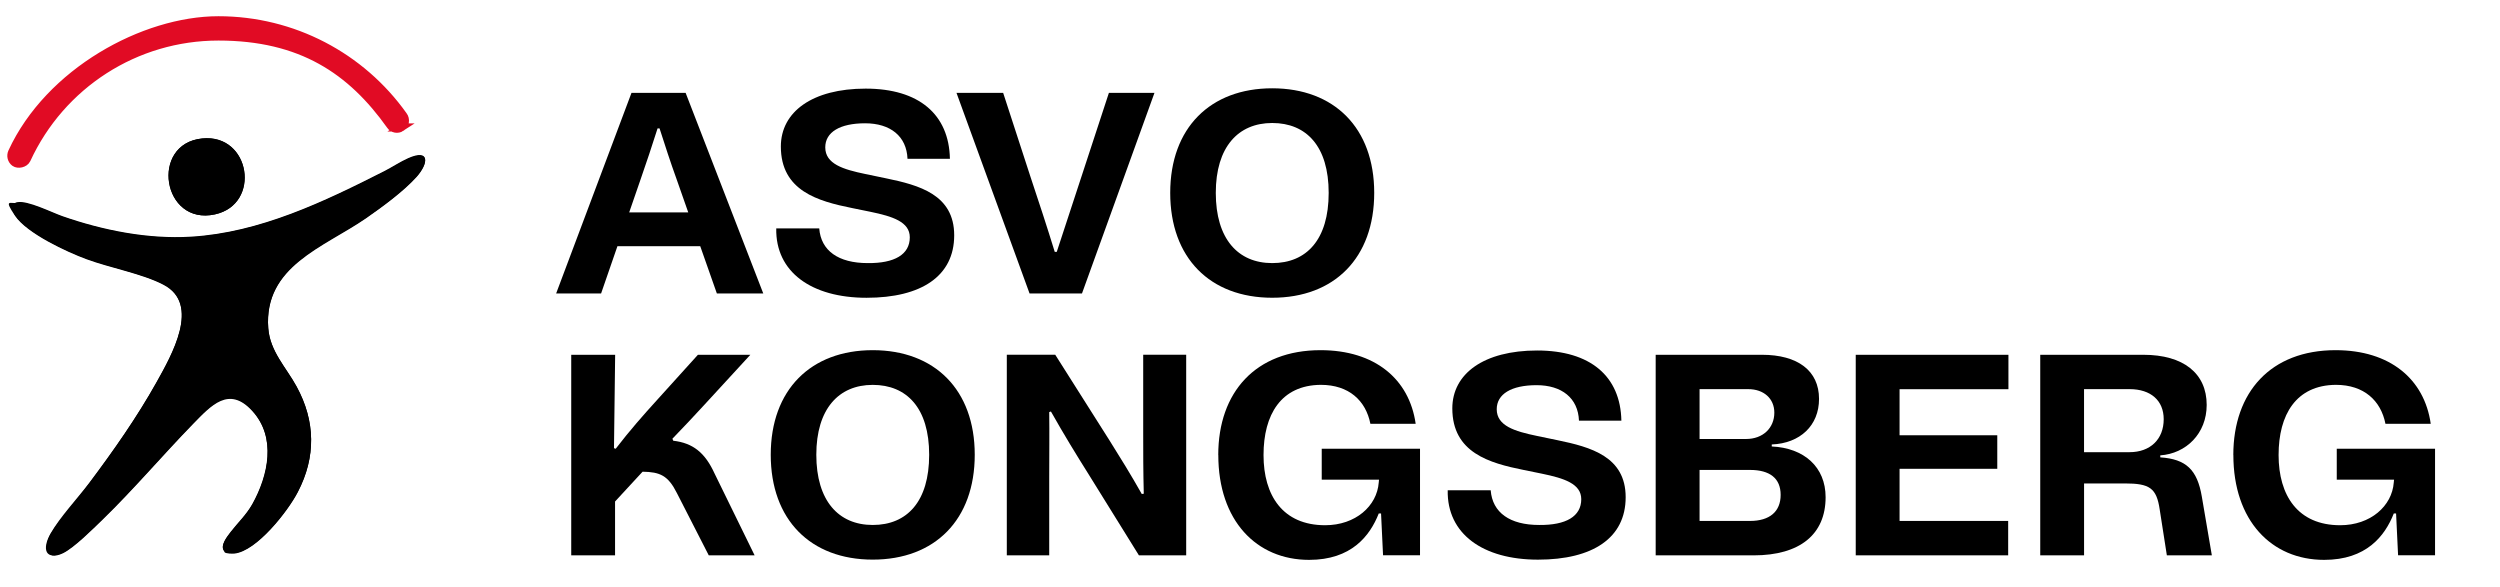
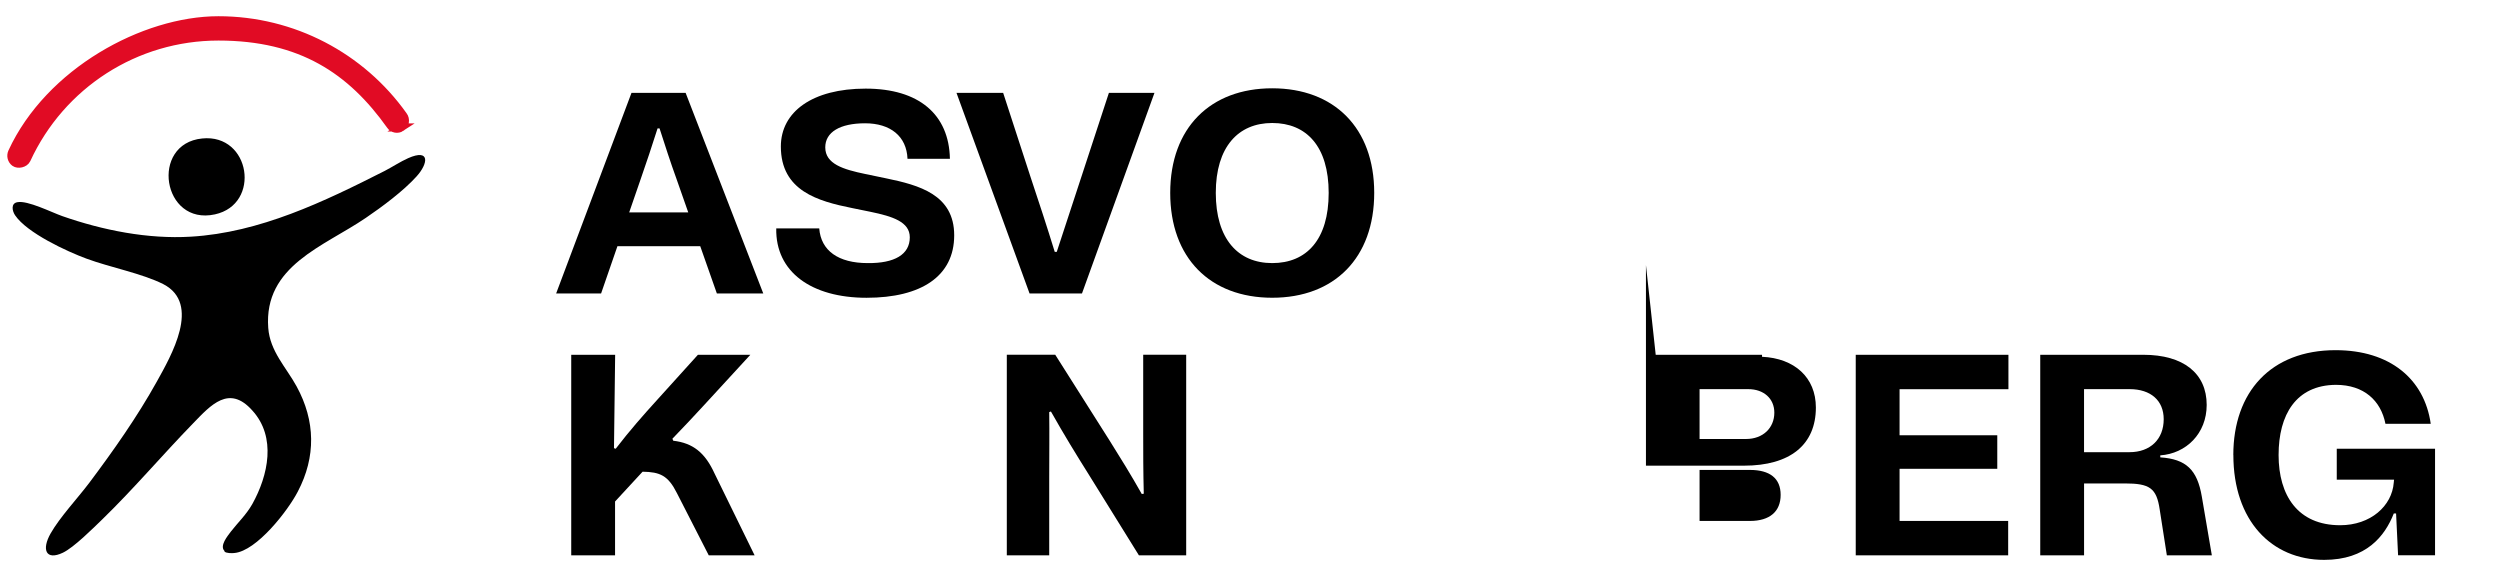
<svg xmlns="http://www.w3.org/2000/svg" id="Layer_1" version="1.1" viewBox="0 0 863 202.7">
  <defs>
    <style>
      .st0 {
        isolation: isolate;
      }

      .st1 {
        fill: #000;
      }

      .st2 {
        fill: #e10b24;
        stroke: #e10b24;
        stroke-miterlimit: 10;
        stroke-width: 2.8px;
      }
    </style>
  </defs>
  <g class="st0">
    <g class="st0">
      <path class="st1" d="M191.98,101.3l26.01-69.24h18.69l26.8,69.24h-16.02l-5.74-16.32h-28.58l-5.64,16.32h-15.53ZM237.58,73.31l-4.06-11.57c-2.08-5.74-3.96-11.57-5.84-17.41h-.69c-1.88,5.93-3.86,11.87-5.93,17.8l-3.86,11.18h20.37Z" />
    </g>
    <g class="st0">
      <path class="st1" d="M267.96,78.85h14.84c.59,7.71,6.63,11.97,16.72,11.97,9.3.1,14.54-2.97,14.54-8.9,0-5.34-5.93-7.22-13.55-8.8l-6.33-1.29c-11.77-2.37-24.63-5.93-24.63-21.26,0-11.97,10.88-19.98,29.28-19.98s28.78,8.9,29.08,24.23h-14.64c-.3-7.81-5.93-12.26-14.64-12.26s-13.75,3.07-13.75,8.31c0,5.74,6.23,7.62,13.85,9.2l7.12,1.48c11.47,2.37,23.54,5.64,23.54,19.68s-11.28,21.56-30.27,21.56-31.45-8.9-31.16-23.94Z" />
      <path class="st1" d="M330.17,32.06h16.12l9.4,28.88c2.87,8.61,5.74,17.31,8.41,26.01h.69l8.6-26.21,9.4-28.68h15.73l-25.02,69.24h-18.1l-25.22-69.24Z" />
    </g>
    <g class="st0">
      <path class="st1" d="M403.96,66.58c0-22.45,13.85-36.1,35.21-36.1s35.21,13.65,35.21,36.1-13.75,36.2-35.21,36.2-35.21-13.75-35.21-36.2ZM439.17,90.82c11.87,0,19.49-8.11,19.49-24.23s-7.71-24.13-19.49-24.13-19.48,8.31-19.48,24.13,7.62,24.23,19.48,24.23Z" />
    </g>
    <g class="st0">
      <path class="st1" d="M197.22,122.47h15.13l-.4,32.24.59.2c4.95-6.43,9.4-11.47,14.34-16.91l14.04-15.53h18.1l-15.73,17.11c-3.56,3.86-7.42,8.01-11.18,11.87l.3.69c6.82.79,10.98,4.15,14.24,11.28l13.85,28.29h-15.83l-10.98-21.46c-3.07-6.13-5.84-7.32-11.87-7.42l-9.5,10.29v18.59h-15.13v-69.24Z" />
    </g>
    <g class="st0">
-       <path class="st1" d="M266.06,156.98c0-22.45,13.85-36.1,35.21-36.1s35.21,13.65,35.21,36.1-13.75,36.2-35.21,36.2-35.21-13.75-35.21-36.2ZM301.27,181.22c11.87,0,19.48-8.11,19.48-24.23s-7.71-24.13-19.48-24.13-19.48,8.31-19.48,24.13,7.62,24.23,19.48,24.23Z" />
      <path class="st1" d="M362.19,164.5v27.2h-14.64v-69.24h16.72l18.79,29.67c3.66,5.83,7.22,11.57,11.08,18.4l.69-.1c-.2-7.71-.2-14.34-.2-20.97v-27h14.84v69.24h-16.32l-17.31-27.89c-4.35-6.92-8.6-13.85-13.06-21.76l-.59.2c.1,7.42,0,14.84,0,22.25Z" />
-       <path class="st1" d="M420.54,157.08c0-21.76,12.96-36.2,35.31-36.2,18.79,0,30.66,9.99,32.84,25.42h-15.63c-1.58-8.01-7.42-13.45-17.11-13.45-13.75.1-19.78,10.29-19.78,24.23s6.63,24.23,21.27,24.23c10.48,0,17.9-6.63,18.5-14.74l.1-.99h-19.78v-10.68h33.93v36.79h-12.76l-.69-14.44h-.79c-3.07,7.81-9.5,16.02-24.04,16.02-18.2,0-31.35-13.55-31.35-36.2Z" />
-       <path class="st1" d="M499.75,169.25h14.84c.59,7.71,6.63,11.97,16.72,11.97,9.3.1,14.54-2.97,14.54-8.9,0-5.34-5.93-7.22-13.55-8.8l-6.33-1.29c-11.77-2.37-24.63-5.93-24.63-21.26,0-11.97,10.88-19.98,29.28-19.98s28.78,8.9,29.08,24.23h-14.64c-.3-7.81-5.93-12.26-14.64-12.26s-13.75,3.07-13.75,8.31c0,5.74,6.23,7.62,13.85,9.2l7.12,1.48c11.47,2.37,23.54,5.64,23.54,19.68s-11.28,21.56-30.27,21.56-31.45-8.9-31.16-23.94Z" />
-       <path class="st1" d="M571.55,122.47h36.7c12.26,0,19.68,5.44,19.68,15.23,0,9.2-6.53,15.33-16.32,15.73v.69c11.18.5,18.59,7.12,18.59,17.51,0,12.86-8.9,20.08-24.83,20.08h-33.83v-69.24ZM602.71,151.54c5.93,0,9.79-3.86,9.79-9.1,0-4.85-3.66-8.11-9-8.11h-16.81v17.21h16.02ZM604.1,179.83c6.82,0,10.58-3.26,10.58-9s-3.76-8.61-10.58-8.61h-17.41v17.61h17.41Z" />
+       <path class="st1" d="M571.55,122.47h36.7v.69c11.18.5,18.59,7.12,18.59,17.51,0,12.86-8.9,20.08-24.83,20.08h-33.83v-69.24ZM602.71,151.54c5.93,0,9.79-3.86,9.79-9.1,0-4.85-3.66-8.11-9-8.11h-16.81v17.21h16.02ZM604.1,179.83c6.82,0,10.58-3.26,10.58-9s-3.76-8.61-10.58-8.61h-17.41v17.61h17.41Z" />
      <path class="st1" d="M640.59,122.47h52.72v11.87h-37.58v15.92h33.73v11.57h-33.73v18h37.49v11.87h-52.62v-69.24Z" />
      <path class="st1" d="M704.28,122.47h35.61c13.85,0,21.86,6.43,21.86,17.31,0,9.89-7.12,16.81-16.02,17.41v.69c8.9.59,12.76,4.25,14.34,13.55l3.46,20.28h-15.53l-2.47-15.83c-1.09-7.42-3.46-9-12.07-9h-14.04v24.83h-15.13v-69.24ZM735.14,156.09c7.12,0,11.77-4.45,11.77-11.38,0-6.43-4.45-10.38-11.77-10.38h-15.73v21.76h15.73Z" />
      <path class="st1" d="M770.94,157.08c0-21.76,12.96-36.2,35.31-36.2,18.79,0,30.66,9.99,32.84,25.42h-15.63c-1.58-8.01-7.42-13.45-17.11-13.45-13.75.1-19.78,10.29-19.78,24.23s6.63,24.23,21.26,24.23c10.48,0,17.9-6.63,18.5-14.74l.1-.99h-19.78v-10.68h33.93v36.79h-12.76l-.69-14.44h-.79c-3.07,7.81-9.5,16.02-24.03,16.02-18.2,0-31.35-13.55-31.35-36.2Z" />
    </g>
  </g>
  <path class="st2" d="M138.5,44c1.4-.9,1.7-2.8.7-4.1C124.7,19.5,101.1,7,75.4,7S17,24.8,4.2,52.5c-.6,1.3-.2,2.8.9,3.6,1.1.8,3.4.4,4.1-1.1C21.1,29.2,46.8,12.6,75.4,12.6s45.9,11.7,59.4,30.7c.8,1.2,2.5,1.5,3.7.7h0Z" />
  <g>
    <path class="st1" d="M69.8,47.8c-18.1,1.8-13.8,30.2,4.4,26.2,16-3.5,12.3-27.9-4.4-26.2ZM77.5,190.4c.6.6,2.5.6,3.4.5,7.7-.7,18.5-14.6,21.9-21.2,6.3-12,6.1-24.4-.4-36.3-3.6-6.6-9.2-12.1-9.8-20.2-1.6-21.5,19.2-28.1,33.7-38,5.6-3.8,13-9.3,17.5-14.3,4-4.4,4.8-9.7-2.9-6.3-2.7,1.2-5.4,3-8.1,4.4-20.9,10.6-43.1,21.3-66.9,22.7-14.8.9-30.4-2.2-44.4-7.1-3.7-1.3-12-5.5-15.5-4.8-2.3.4-1.8,3-.8,4.5,4.1,6.1,17.9,12.5,24.7,15,8.1,3,19.2,5.1,26.5,8.8,13.1,6.8,2.7,24.7-2.3,33.7-6.8,12.2-14.9,23.7-23.3,34.9-4,5.3-10.1,11.8-13.3,17.4s-1.7,9.5,4.2,6.7c3.8-1.8,10.5-8.5,13.7-11.6,10.9-10.6,20.7-22.2,31.3-33.1,6.1-6.3,12.4-13.4,20.4-4.4,8.4,9.2,5.5,22.4,0,32.3-2.1,3.7-4.9,6.3-7.4,9.5-1.1,1.5-4,4.9-2.2,6.7v.2Z" />
-     <path class="st1" d="M77.5,190.4c-1.8-1.8,1-5.2,2.2-6.7,2.5-3.2,5.3-5.8,7.4-9.5,5.6-9.9,8.4-23.1,0-32.3-8.1-8.9-14.3-1.8-20.4,4.4-10.6,10.9-20.4,22.5-31.3,33.1-3.2,3.1-9.9,9.8-13.7,11.6-5.9,2.8-6.8-2.3-4.2-6.7,2.6-4.4,9.3-12,13.3-17.4,8.4-11.2,16.4-22.7,23.3-34.9,5-9,15.4-26.9,2.3-33.7-7.2-3.8-18.4-5.8-26.5-8.8-6.8-2.5-20.6-8.9-24.7-15s-1.5-4,.8-4.5c3.5-.6,11.8,3.5,15.5,4.8,14,4.9,29.6,8,44.4,7.1,23.8-1.5,46.1-12.1,66.9-22.7,2.6-1.3,5.4-3.2,8.1-4.4,7.7-3.4,6.9,1.8,2.9,6.3-4.5,5-11.9,10.4-17.5,14.3-14.5,10-35.3,16.5-33.7,38,.6,8,6.2,13.5,9.8,20.2,6.5,11.9,6.7,24.2.4,36.3-3.4,6.6-14.2,20.4-21.9,21.2-.9,0-2.8.1-3.4-.5v-.2Z" />
-     <path class="st1" d="M69.8,47.8c16.7-1.7,20.5,22.7,4.4,26.2-18.2,4-22.6-24.4-4.4-26.2Z" />
  </g>
</svg>